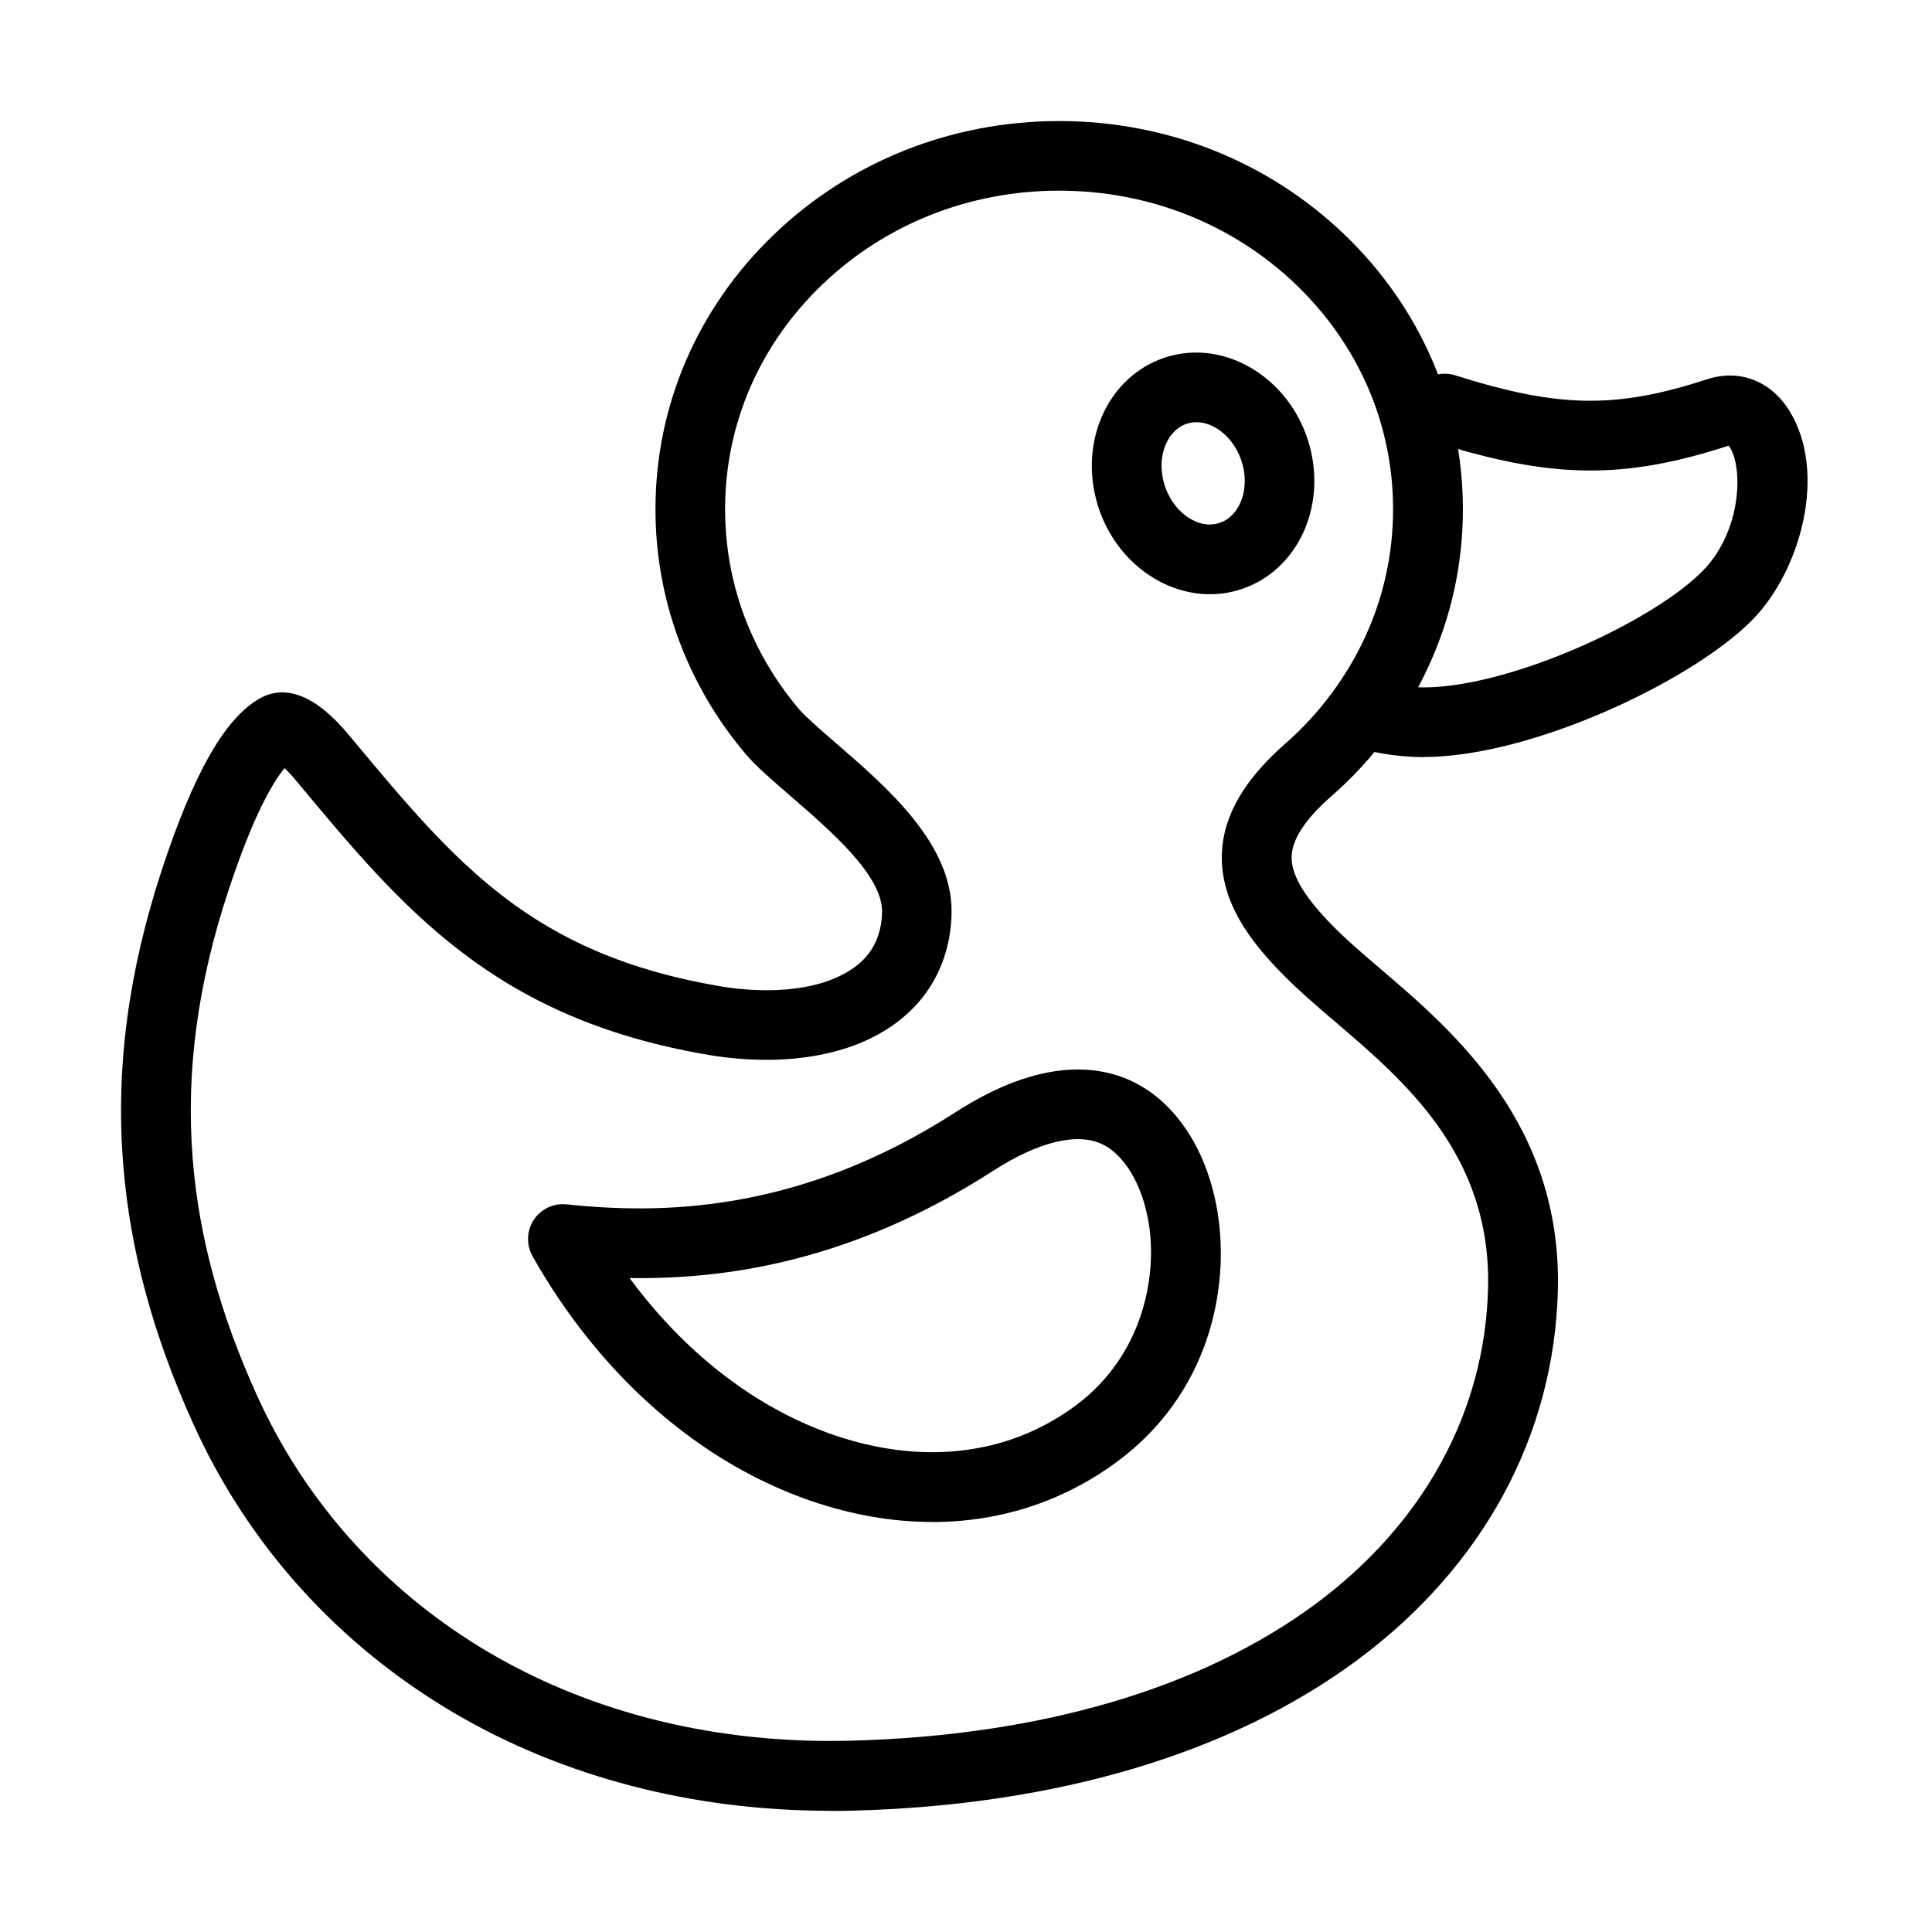
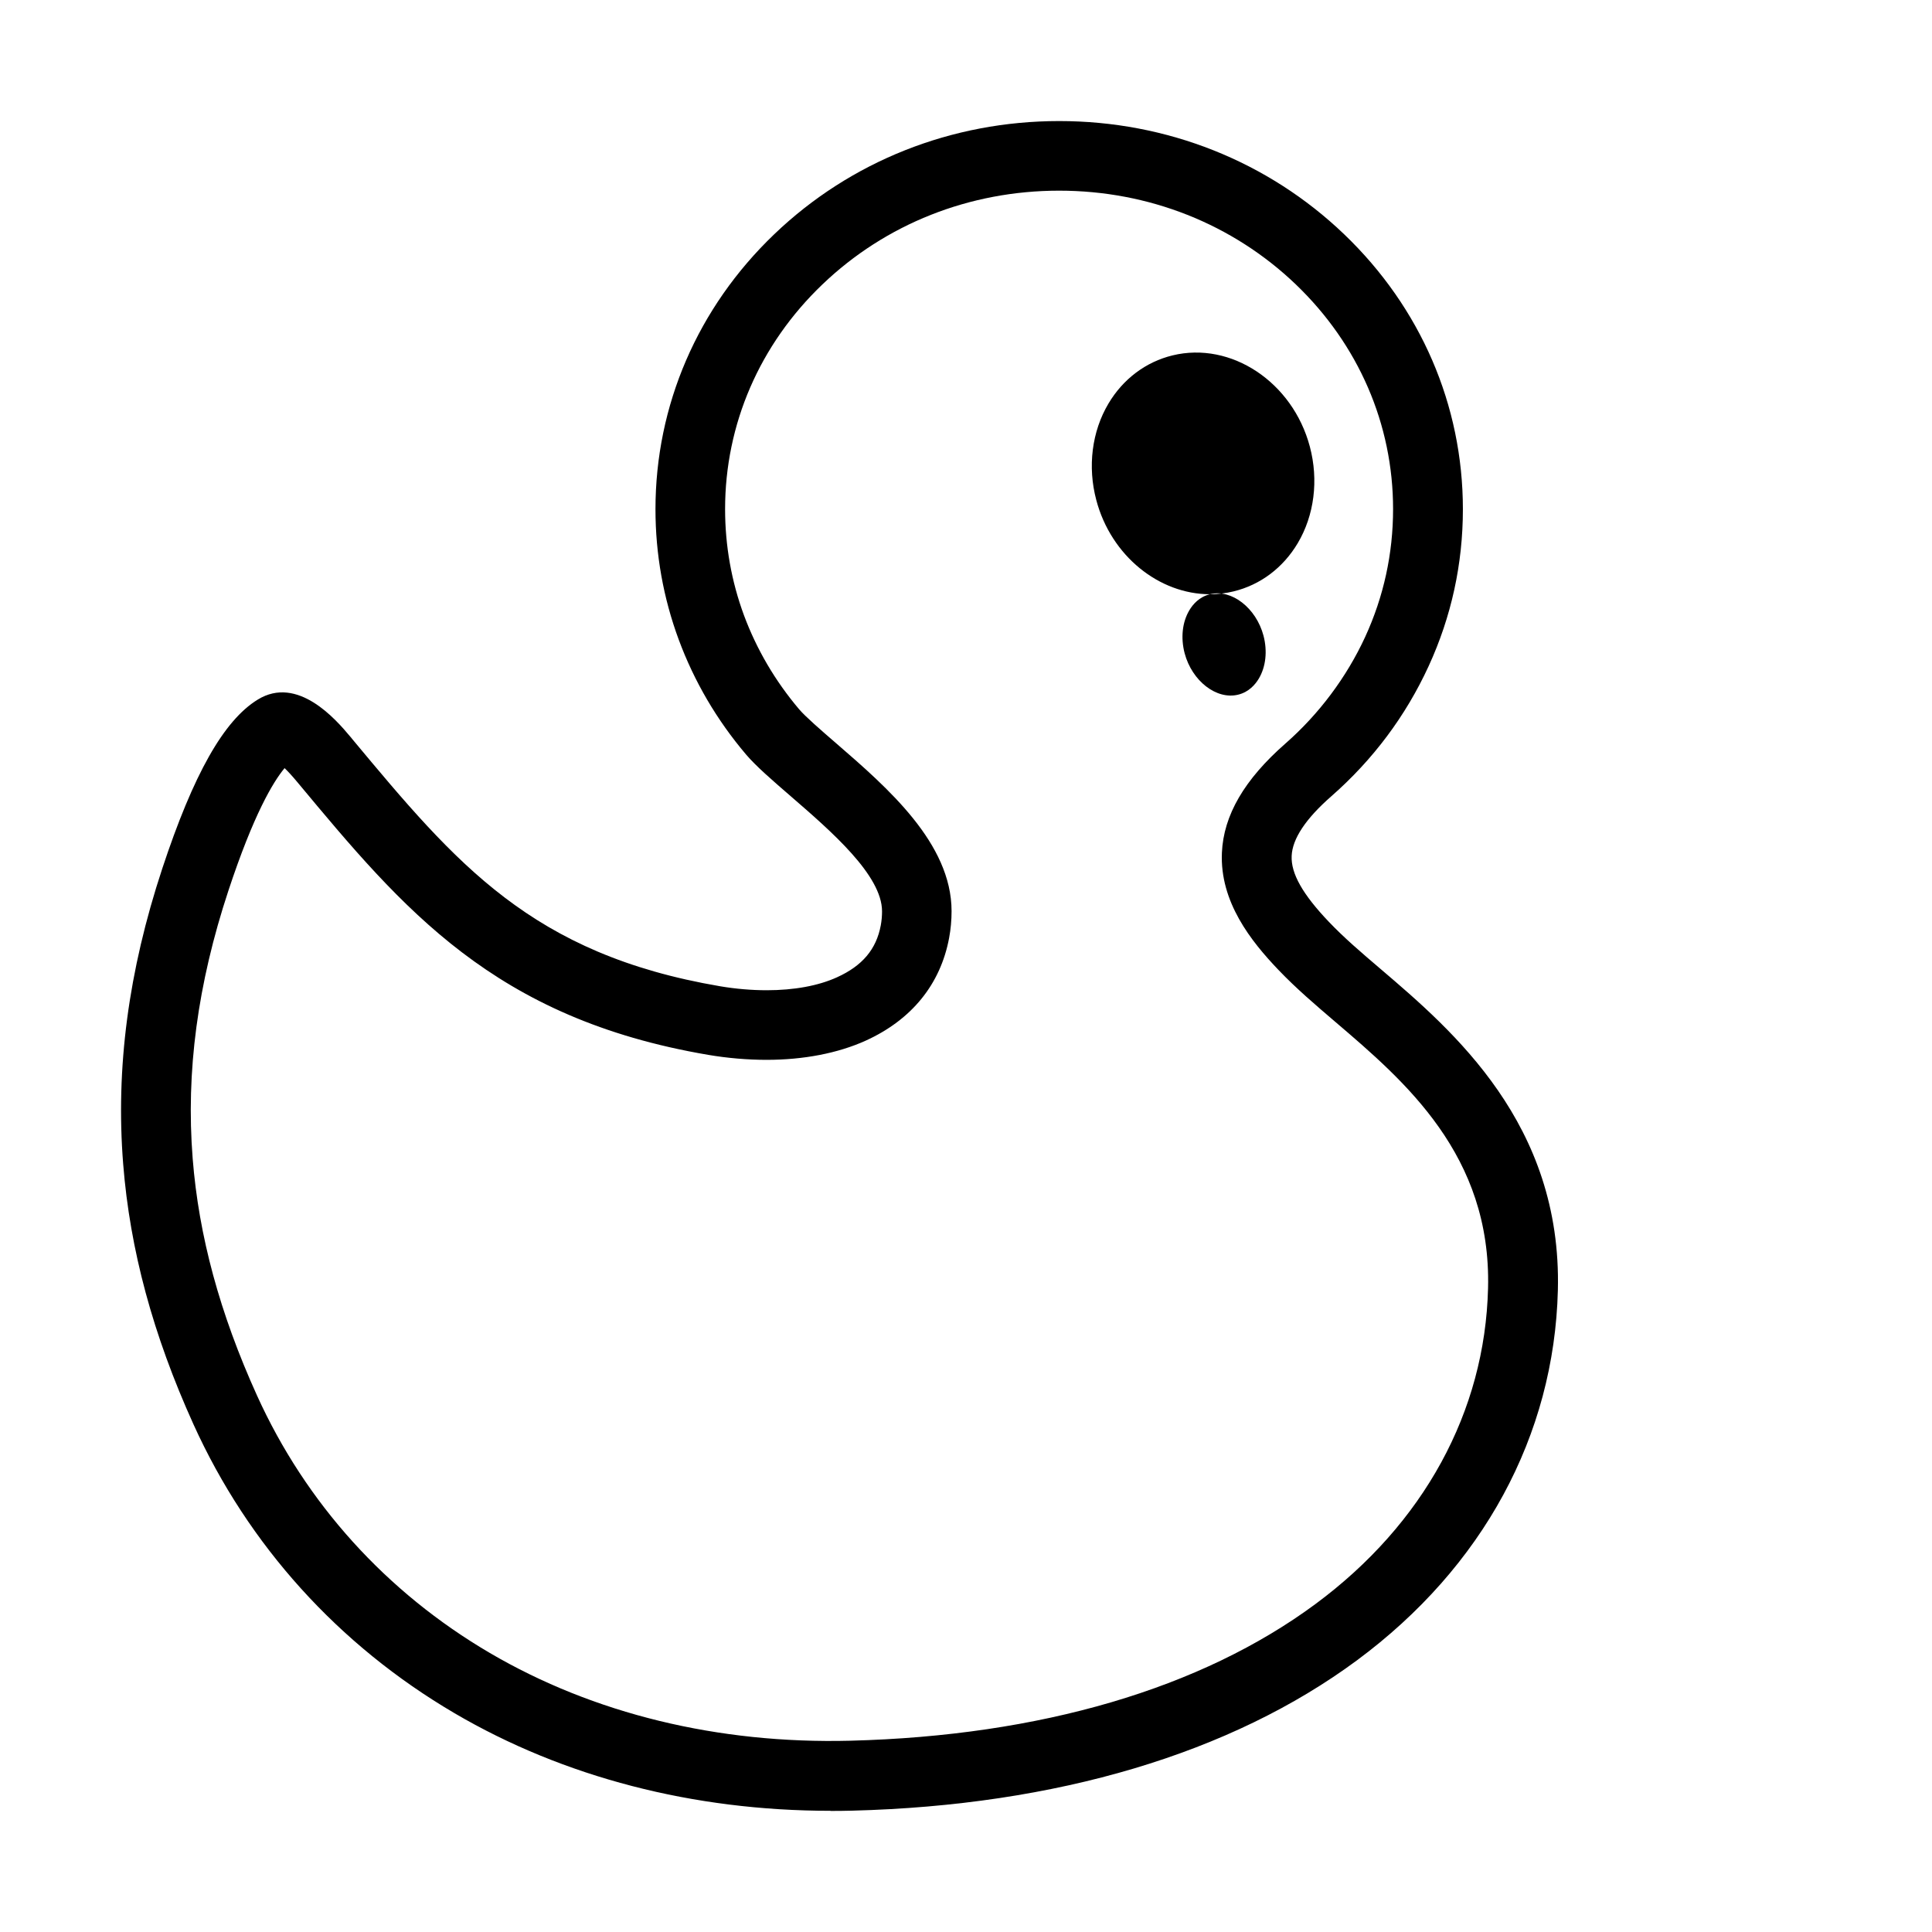
<svg xmlns="http://www.w3.org/2000/svg" fill="#000000" width="800px" height="800px" version="1.1" viewBox="144 144 512 512">
  <g>
    <path d="m364.09 623.88c-36.367 0-70.691-8.891-99.629-25.859-30.75-18.039-54.672-44.512-69.191-76.566-10.738-23.711-16.828-46.258-18.625-68.949-2.023-25.469 1.375-51.098 10.352-78.309 8.273-25.051 16.316-39.289 25.309-44.797 10.582-6.516 20.773 5.348 24.414 9.695 0.109 0.125 0.215 0.25 0.32 0.371l0.141 0.176s0.141 0.176 0.211 0.266c27.547 33.074 47.559 56.961 97.445 65.461 4.066 0.688 8.324 1.055 12.355 1.055 7.234 0 13.676-1.18 18.621-3.43 6.727-3.047 10.422-7.43 11.602-13.766 0.227-1.215 0.336-2.481 0.336-3.715 0-9.559-13.434-21.191-24.238-30.539-4.949-4.277-9.207-7.973-11.797-11.02-7.742-9.117-13.746-19.363-17.848-30.449-4.082-11.039-6.16-22.656-6.16-34.555 0-27.547 11.176-53.441 31.473-72.871 20.191-19.344 47.016-29.996 75.512-29.996 28.5 0 55.324 10.652 75.516 29.996 20.293 19.43 31.473 45.324 31.473 72.871 0 14.488-3.047 28.461-9.066 41.559-6.074 13.219-14.75 24.82-25.789 34.5-6.793 5.949-10.332 11.266-10.523 15.824-0.211 4.664 2.938 10.211 9.891 17.496 4.066 4.262 8.52 8.062 13.676 12.461 19.188 16.371 48.09 41.066 46.98 85.141-0.969 38.551-19.871 73.367-53.227 98.062-33.375 24.695-79.633 38.477-133.81 39.852-1.918 0.051-3.82 0.07-5.719 0.07zm-144.67-276.32c-3.047 3.66-8.219 12.27-14.875 32.422-8.203 24.836-11.301 48.07-9.484 71.043 1.617 20.523 7.199 41.047 17.035 62.77 12.938 28.566 34.273 52.172 61.715 68.258 27.477 16.105 60.48 24.152 95.527 23.254 50.359-1.285 92.988-13.816 123.28-36.227 28.676-21.227 44.922-50.938 45.73-83.68 0.898-35.273-22.035-54.848-40.449-70.566-5.352-4.574-10.367-8.852-15.082-13.781-7.289-7.621-15.578-18.043-15-31.086 0.441-9.91 5.934-19.363 16.812-28.902 8.941-7.832 16.262-17.637 21.176-28.32 4.891-10.648 7.375-22.039 7.375-33.832 0-22.461-9.156-43.602-25.77-59.531-16.742-16.035-39.008-24.852-62.734-24.852-23.727 0-45.996 8.816-62.734 24.852-16.633 15.914-25.785 37.055-25.785 59.531 0 9.699 1.688 19.168 4.996 28.129 3.363 9.047 8.273 17.426 14.609 24.906 1.676 1.973 5.793 5.543 9.805 9.012 13.645 11.812 30.609 26.508 30.609 44.516 0 2.359-0.211 4.754-0.648 7.078-2.289 12.301-9.945 21.719-22.145 27.246-7.324 3.309-16.387 5.07-26.246 5.07-5.031 0-10.383-0.457-15.453-1.32-56.766-9.664-80.863-38.621-108.78-72.152-0.016-0.035-0.051-0.051-0.07-0.086-0.051-0.055-0.086-0.105-0.121-0.141-1.375-1.656-2.465-2.816-3.312-3.629z" />
-     <path d="m464.65 301.48c-13.43 0-26.191-10.121-30.117-24.941-2.359-8.871-1.18-18.199 3.223-25.594 3.871-6.512 9.891-11.035 16.969-12.762 15.523-3.785 31.859 7.074 36.398 24.184 2.359 8.871 1.18 18.203-3.219 25.594-3.875 6.512-9.895 11.039-16.988 12.762-2.094 0.512-4.188 0.758-6.281 0.758zm-5.543-45.344c-2.836 0.688-4.543 2.695-5.457 4.242-1.883 3.152-2.324 7.324-1.25 11.406 1.953 7.34 8.43 12.375 14.168 10.969 2.852-0.688 4.543-2.695 5.477-4.242 1.883-3.152 2.324-7.324 1.25-11.406-1.957-7.34-8.434-12.375-14.172-10.984z" />
-     <path d="m391.02 547.34c-10.367 0-21.051-1.828-31.77-5.473-22.285-7.586-42.793-22.461-59.32-43.039-5.438-6.758-10.422-14.152-14.805-21.93-1.688-3.012-1.566-6.727 0.32-9.609 1.898-2.887 5.242-4.492 8.691-4.121 24.062 2.516 60.941 2.746 103.06-24.395 22.883-14.754 38.441-12.445 47.453-7.906 5.652 2.836 10.477 7.375 14.363 13.465 3.805 5.969 6.461 13.328 7.711 21.281 3.133 19.98-2.269 47.793-26.859 65.887-5.723 4.207-11.918 7.637-18.414 10.191-9.629 3.785-19.871 5.668-30.434 5.668zm-80.176-64.633c1.145 1.547 2.305 3.062 3.504 4.539 14.324 17.832 31.91 30.664 50.867 37.125 17.426 5.93 34.555 5.965 49.516 0.086 5-1.969 9.77-4.609 14.188-7.867 17.938-13.203 21.738-34.184 19.555-48.141-0.863-5.457-2.606-10.387-5.051-14.223-2.043-3.203-4.488-5.582-7.078-6.883-6.668-3.344-17.02-0.879-29.148 6.934-37.191 23.957-70.688 28.836-96.371 28.41z" />
-     <path d="m521.47 344.64c-4.945 0-9.98-0.582-15.016-1.727-4.981-1.125-8.094-6.09-6.949-11.055 1.141-4.961 6.07-8.078 11.051-6.949 4.559 1.035 9.102 1.441 13.469 1.18 23.445-1.34 58.754-18.062 71.215-30.805 7.676-7.832 9.684-18.801 9.102-25.805-0.371-4.402-1.602-6.617-2.219-7.375-27.934 9.062-46.926 8.816-78.047-1.004-4.859-1.531-7.57-6.723-6.035-11.602 1.527-4.856 6.723-7.566 11.598-6.035 27.547 8.695 42.543 8.922 66.871 1.02 8.465-2.746 16.773 0.457 21.684 8.363 10.156 16.387 3.027 42.312-9.715 55.34-15.121 15.453-54.832 34.676-83.363 36.312-1.195 0.07-2.41 0.105-3.625 0.105z" />
+     <path d="m464.65 301.48c-13.43 0-26.191-10.121-30.117-24.941-2.359-8.871-1.18-18.199 3.223-25.594 3.871-6.512 9.891-11.035 16.969-12.762 15.523-3.785 31.859 7.074 36.398 24.184 2.359 8.871 1.18 18.203-3.219 25.594-3.875 6.512-9.895 11.039-16.988 12.762-2.094 0.512-4.188 0.758-6.281 0.758zc-2.836 0.688-4.543 2.695-5.457 4.242-1.883 3.152-2.324 7.324-1.25 11.406 1.953 7.34 8.43 12.375 14.168 10.969 2.852-0.688 4.543-2.695 5.477-4.242 1.883-3.152 2.324-7.324 1.25-11.406-1.957-7.34-8.434-12.375-14.172-10.984z" />
  </g>
</svg>